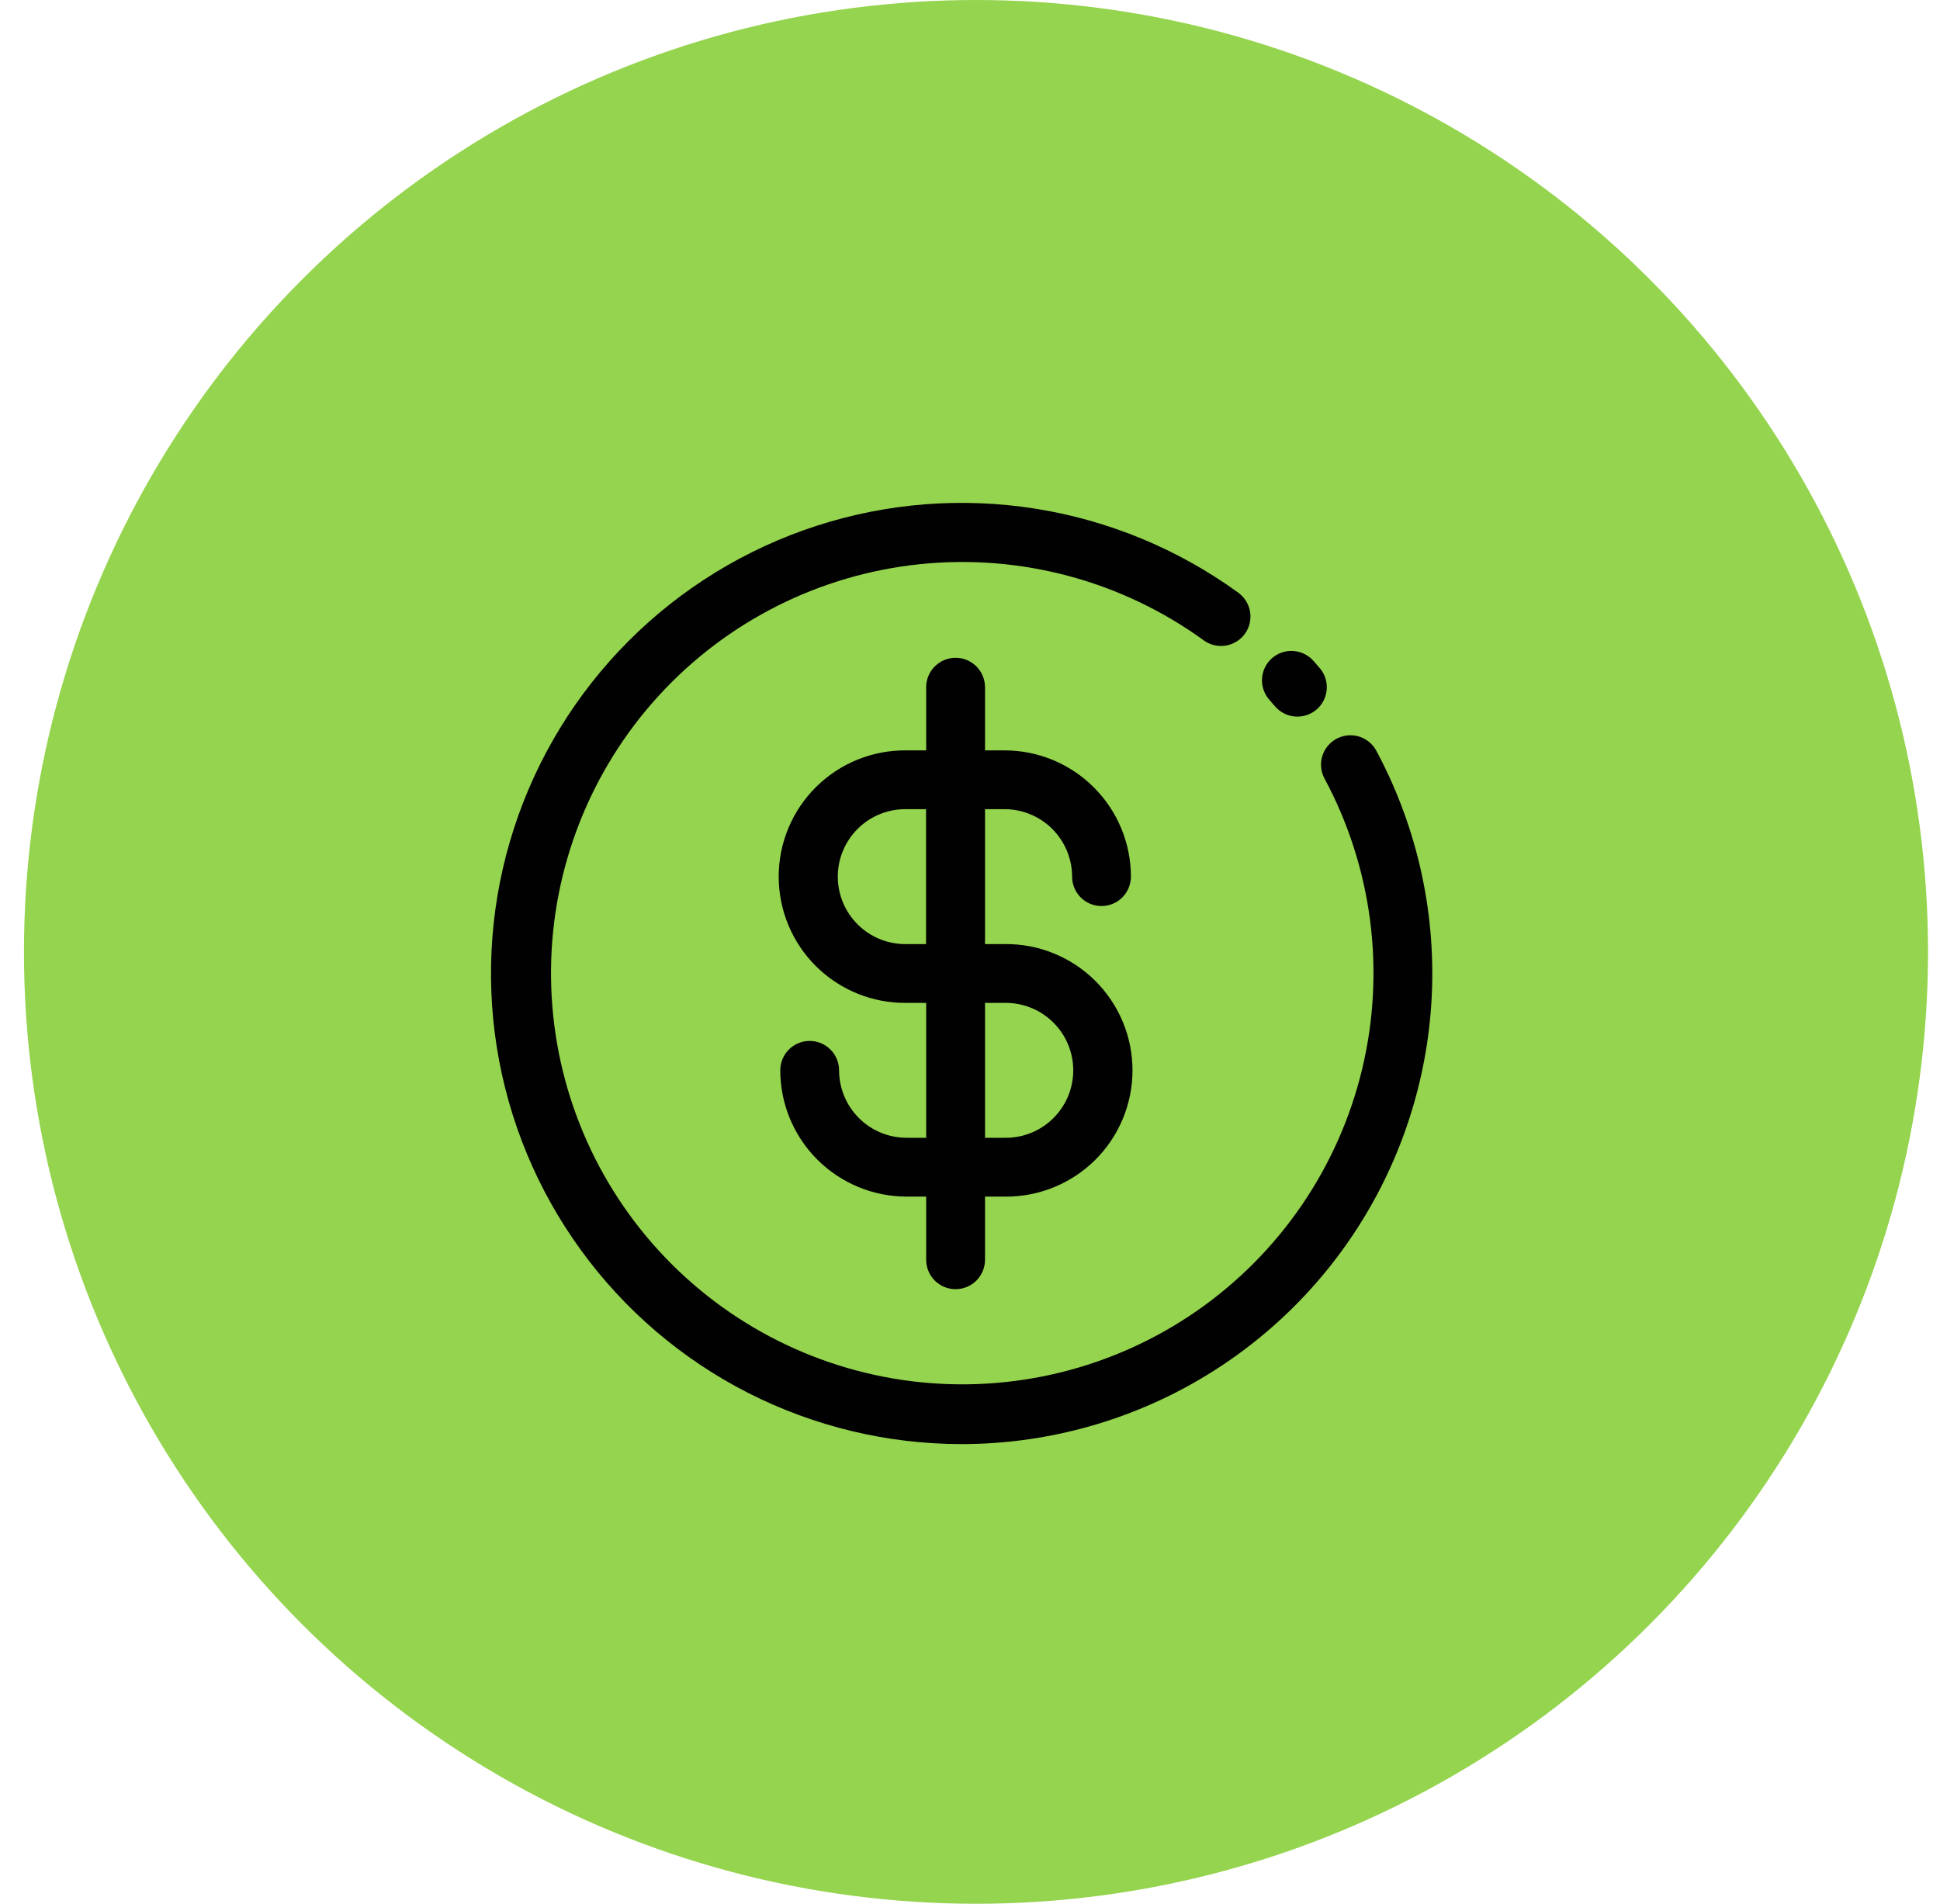
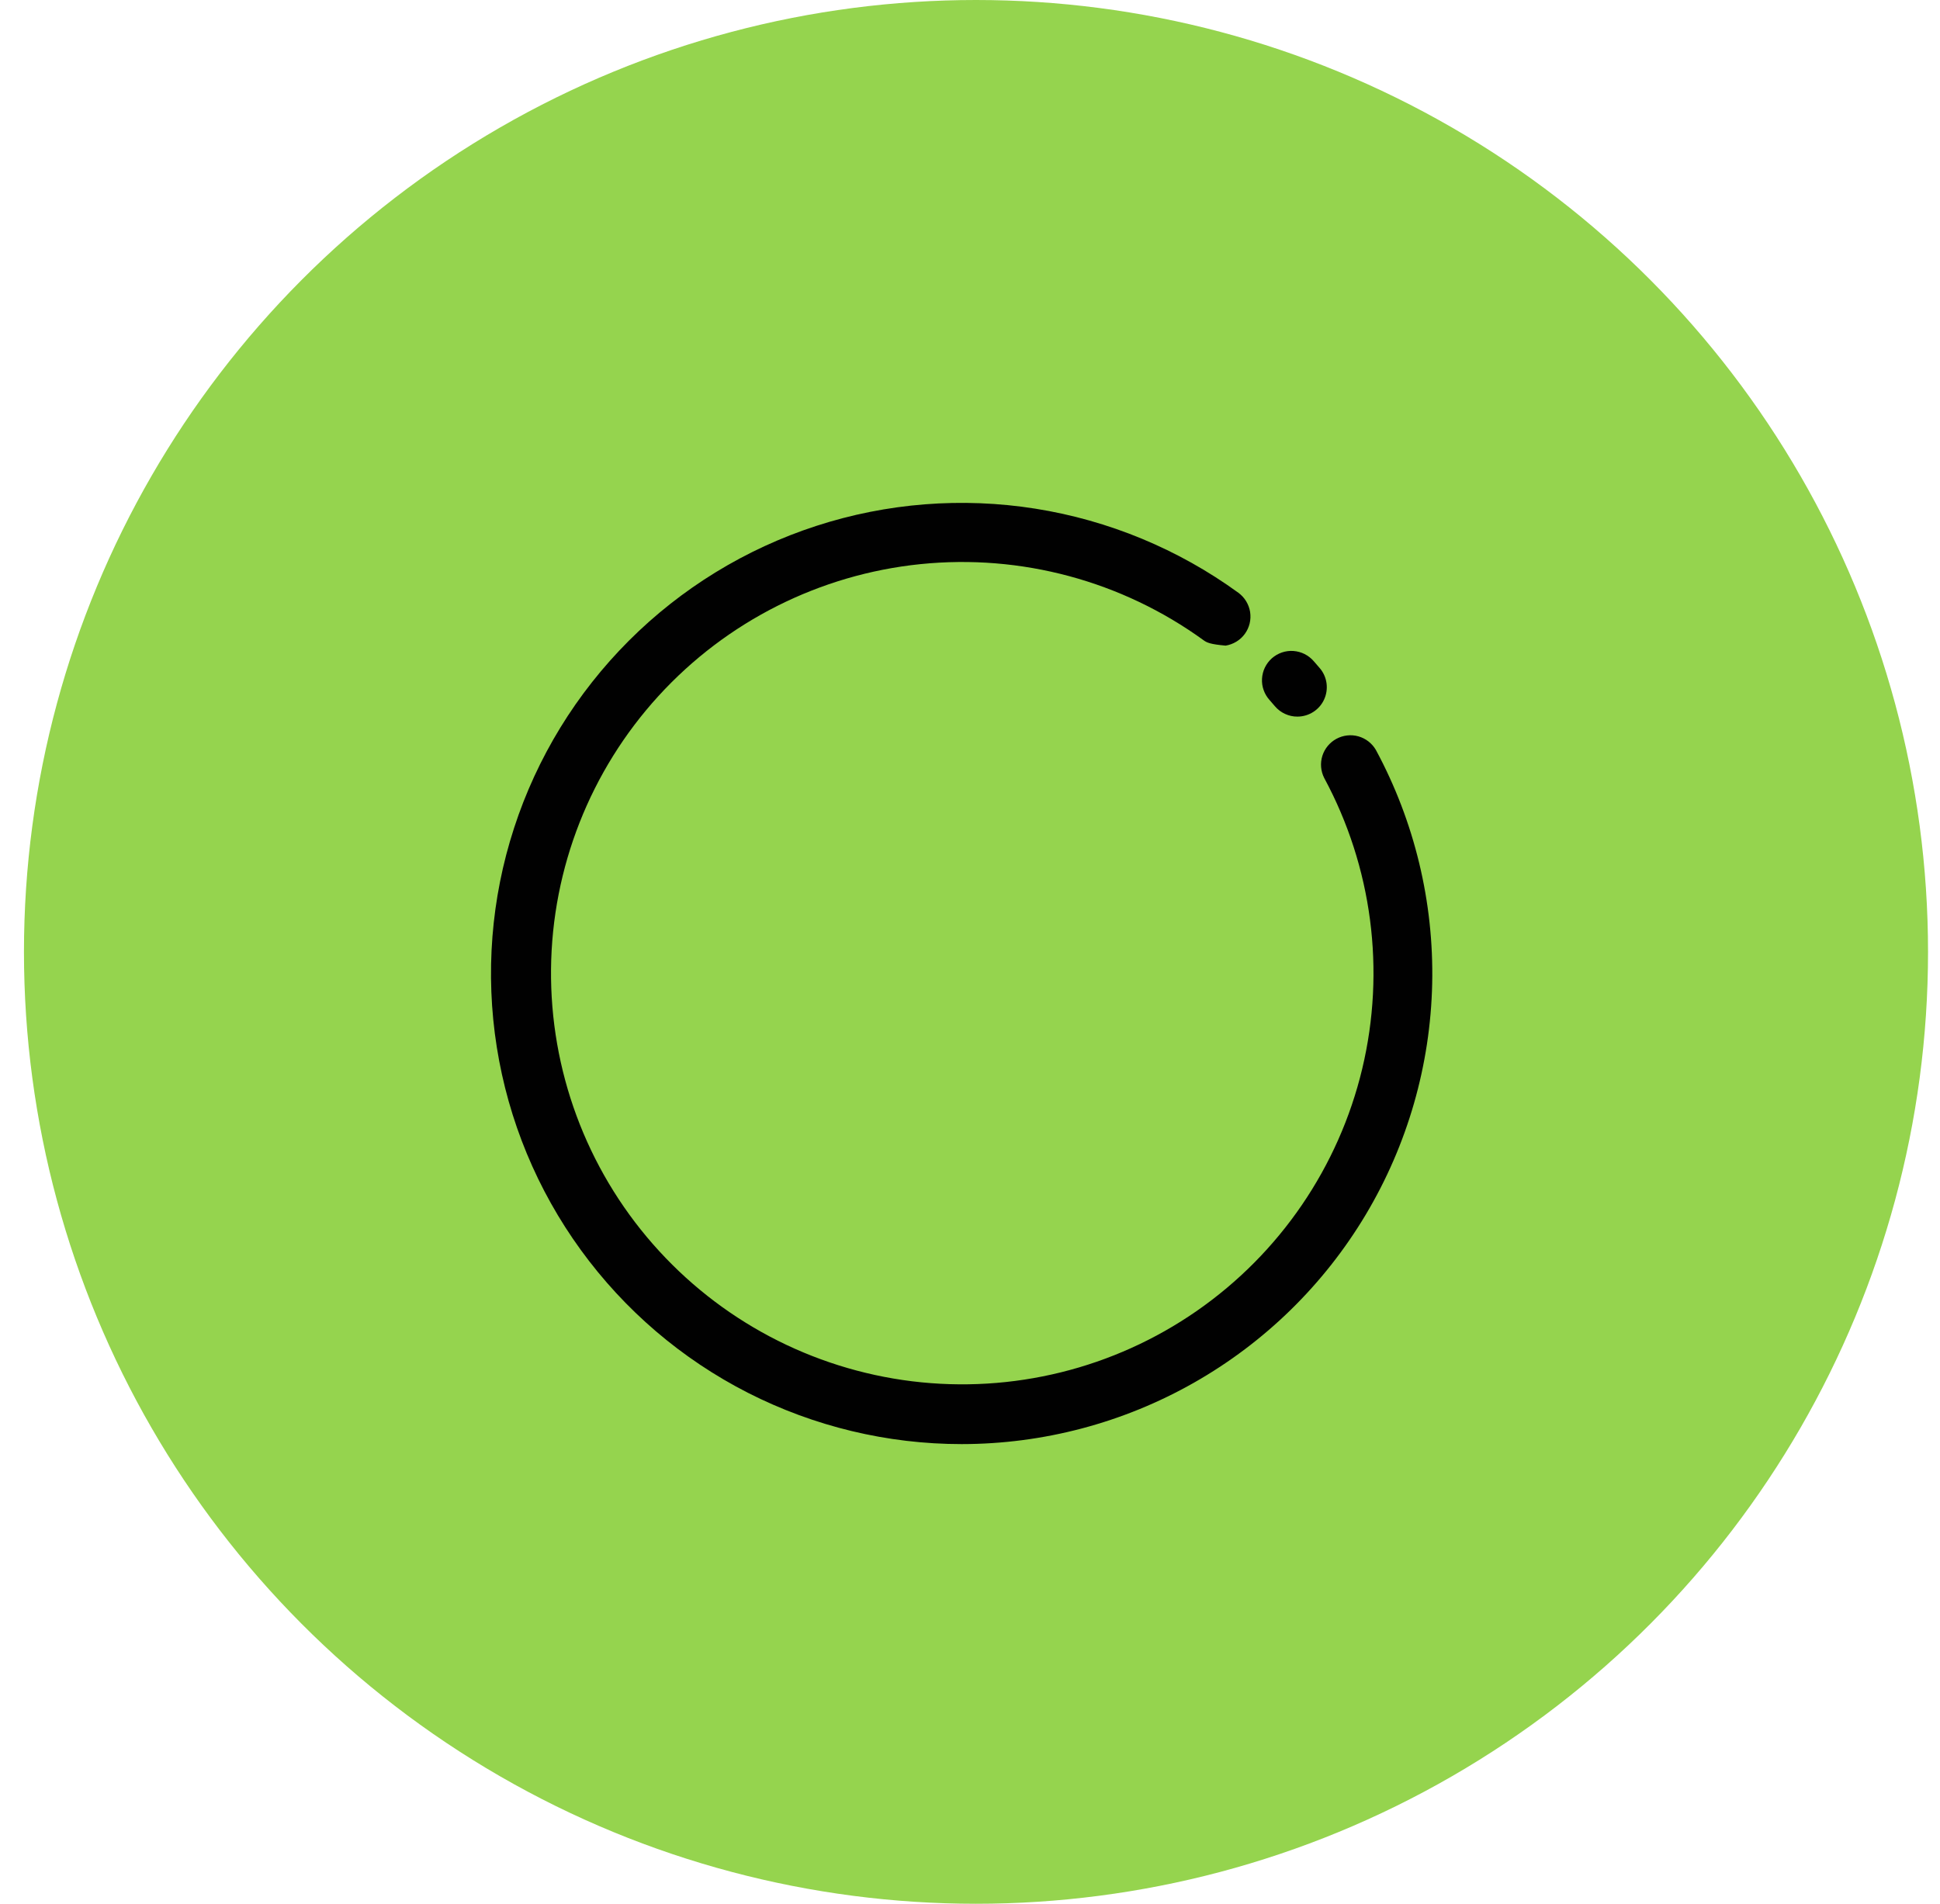
<svg xmlns="http://www.w3.org/2000/svg" width="54" height="53" viewBox="0 0 54 53" fill="none">
  <circle cx="27.167" cy="26.5" r="26.5" fill="#95D44E" />
-   <path d="M26.767 40.203C24.7 40.203 22.662 39.713 20.819 38.775C18.977 37.836 17.384 36.474 16.169 34.801C14.953 33.129 14.151 31.192 13.828 29.15C13.505 27.108 13.669 25.018 14.309 23.052C14.947 21.086 16.043 19.299 17.505 17.837C18.967 16.375 20.754 15.28 22.721 14.641C24.687 14.002 26.776 13.838 28.819 14.161C30.861 14.485 32.797 15.287 34.47 16.502C34.557 16.566 34.63 16.645 34.686 16.737C34.742 16.829 34.78 16.931 34.797 17.037C34.813 17.143 34.809 17.252 34.784 17.357C34.759 17.461 34.713 17.56 34.65 17.647C34.587 17.734 34.507 17.807 34.415 17.863C34.323 17.919 34.221 17.957 34.115 17.974C34.009 17.99 33.9 17.986 33.796 17.961C33.691 17.936 33.593 17.89 33.506 17.827C31.228 16.174 28.421 15.419 25.621 15.705C22.822 15.991 20.225 17.298 18.328 19.377C16.431 21.456 15.367 24.16 15.338 26.974C15.309 29.788 16.317 32.515 18.171 34.632C20.025 36.75 22.593 38.11 25.387 38.454C28.18 38.797 31.002 38.1 33.313 36.495C35.625 34.889 37.264 32.489 37.918 29.752C38.572 27.014 38.194 24.132 36.858 21.656C36.762 21.465 36.744 21.245 36.808 21.042C36.872 20.839 37.013 20.669 37.2 20.568C37.388 20.467 37.607 20.442 37.812 20.5C38.017 20.558 38.191 20.694 38.298 20.878C39.374 22.874 39.914 25.116 39.865 27.383C39.816 29.65 39.179 31.866 38.017 33.813C36.855 35.76 35.207 37.373 33.235 38.493C31.264 39.613 29.035 40.202 26.767 40.203Z" fill="#010101" />
+   <path d="M26.767 40.203C24.7 40.203 22.662 39.713 20.819 38.775C18.977 37.836 17.384 36.474 16.169 34.801C14.953 33.129 14.151 31.192 13.828 29.15C13.505 27.108 13.669 25.018 14.309 23.052C14.947 21.086 16.043 19.299 17.505 17.837C18.967 16.375 20.754 15.28 22.721 14.641C24.687 14.002 26.776 13.838 28.819 14.161C30.861 14.485 32.797 15.287 34.47 16.502C34.557 16.566 34.63 16.645 34.686 16.737C34.742 16.829 34.78 16.931 34.797 17.037C34.813 17.143 34.809 17.252 34.784 17.357C34.759 17.461 34.713 17.56 34.65 17.647C34.587 17.734 34.507 17.807 34.415 17.863C34.323 17.919 34.221 17.957 34.115 17.974C33.691 17.936 33.593 17.89 33.506 17.827C31.228 16.174 28.421 15.419 25.621 15.705C22.822 15.991 20.225 17.298 18.328 19.377C16.431 21.456 15.367 24.16 15.338 26.974C15.309 29.788 16.317 32.515 18.171 34.632C20.025 36.75 22.593 38.11 25.387 38.454C28.18 38.797 31.002 38.1 33.313 36.495C35.625 34.889 37.264 32.489 37.918 29.752C38.572 27.014 38.194 24.132 36.858 21.656C36.762 21.465 36.744 21.245 36.808 21.042C36.872 20.839 37.013 20.669 37.2 20.568C37.388 20.467 37.607 20.442 37.812 20.5C38.017 20.558 38.191 20.694 38.298 20.878C39.374 22.874 39.914 25.116 39.865 27.383C39.816 29.65 39.179 31.866 38.017 33.813C36.855 35.76 35.207 37.373 33.235 38.493C31.264 39.613 29.035 40.202 26.767 40.203Z" fill="#010101" />
  <path d="M36.113 19.95C35.995 19.951 35.878 19.925 35.77 19.875C35.662 19.826 35.566 19.753 35.489 19.663L35.342 19.493C35.269 19.413 35.212 19.319 35.175 19.216C35.138 19.114 35.122 19.005 35.128 18.897C35.134 18.788 35.161 18.682 35.208 18.584C35.256 18.486 35.322 18.398 35.403 18.326C35.485 18.254 35.58 18.199 35.683 18.164C35.786 18.129 35.895 18.115 36.003 18.123C36.112 18.131 36.218 18.16 36.315 18.209C36.412 18.258 36.498 18.326 36.569 18.408L36.736 18.601C36.838 18.72 36.903 18.866 36.924 19.02C36.945 19.175 36.922 19.333 36.856 19.475C36.791 19.617 36.686 19.737 36.554 19.821C36.423 19.905 36.27 19.95 36.113 19.95Z" fill="#010101" />
-   <path d="M27.964 26.283H27.418V22.527H27.964C28.462 22.528 28.939 22.726 29.291 23.078C29.643 23.43 29.841 23.907 29.842 24.405C29.842 24.622 29.928 24.831 30.081 24.984C30.235 25.138 30.443 25.224 30.66 25.224C30.878 25.224 31.086 25.138 31.239 24.984C31.393 24.831 31.479 24.622 31.479 24.405C31.478 23.473 31.108 22.58 30.448 21.921C29.789 21.261 28.896 20.891 27.964 20.89H27.418V19.131C27.418 18.914 27.331 18.706 27.178 18.552C27.024 18.399 26.816 18.312 26.599 18.312C26.382 18.312 26.174 18.399 26.02 18.552C25.866 18.706 25.78 18.914 25.78 19.131V20.89H25.234C24.769 20.884 24.307 20.971 23.875 21.145C23.444 21.319 23.051 21.577 22.72 21.904C22.389 22.231 22.126 22.62 21.947 23.049C21.767 23.479 21.675 23.94 21.675 24.405C21.675 24.87 21.767 25.331 21.947 25.761C22.126 26.19 22.389 26.579 22.72 26.906C23.051 27.233 23.444 27.491 23.875 27.665C24.307 27.839 24.769 27.926 25.234 27.92H25.78V31.675H25.234C24.736 31.675 24.259 31.477 23.907 31.125C23.555 30.773 23.357 30.296 23.356 29.798C23.356 29.581 23.27 29.372 23.116 29.219C22.963 29.065 22.755 28.979 22.538 28.979C22.32 28.979 22.112 29.065 21.958 29.219C21.805 29.372 21.719 29.581 21.719 29.798C21.72 30.73 22.09 31.623 22.749 32.282C23.409 32.941 24.302 33.312 25.234 33.313H25.78V35.072C25.78 35.289 25.866 35.497 26.02 35.651C26.174 35.804 26.382 35.89 26.599 35.89C26.816 35.89 27.024 35.804 27.178 35.651C27.331 35.497 27.418 35.289 27.418 35.072V33.313H27.964C28.429 33.319 28.891 33.232 29.322 33.058C29.754 32.884 30.147 32.626 30.478 32.299C30.809 31.972 31.072 31.583 31.251 31.153C31.431 30.724 31.523 30.263 31.523 29.798C31.523 29.332 31.431 28.872 31.251 28.442C31.072 28.013 30.809 27.624 30.478 27.297C30.147 26.97 29.754 26.712 29.322 26.538C28.891 26.363 28.429 26.277 27.964 26.283ZM25.23 26.283C24.981 26.287 24.733 26.241 24.502 26.149C24.27 26.056 24.06 25.919 23.882 25.744C23.704 25.569 23.563 25.361 23.466 25.131C23.37 24.901 23.32 24.654 23.32 24.405C23.32 24.156 23.37 23.909 23.466 23.679C23.563 23.449 23.704 23.241 23.882 23.066C24.06 22.891 24.27 22.753 24.502 22.661C24.733 22.569 24.981 22.523 25.23 22.527H25.776V26.283H25.23ZM27.964 31.675H27.418V27.92H27.964C28.213 27.916 28.461 27.962 28.692 28.054C28.924 28.146 29.134 28.284 29.312 28.459C29.49 28.634 29.631 28.842 29.728 29.072C29.824 29.302 29.874 29.549 29.874 29.798C29.874 30.047 29.824 30.294 29.728 30.524C29.631 30.754 29.49 30.962 29.312 31.137C29.134 31.312 28.924 31.449 28.692 31.542C28.461 31.634 28.213 31.68 27.964 31.675Z" fill="#010101" />
</svg>